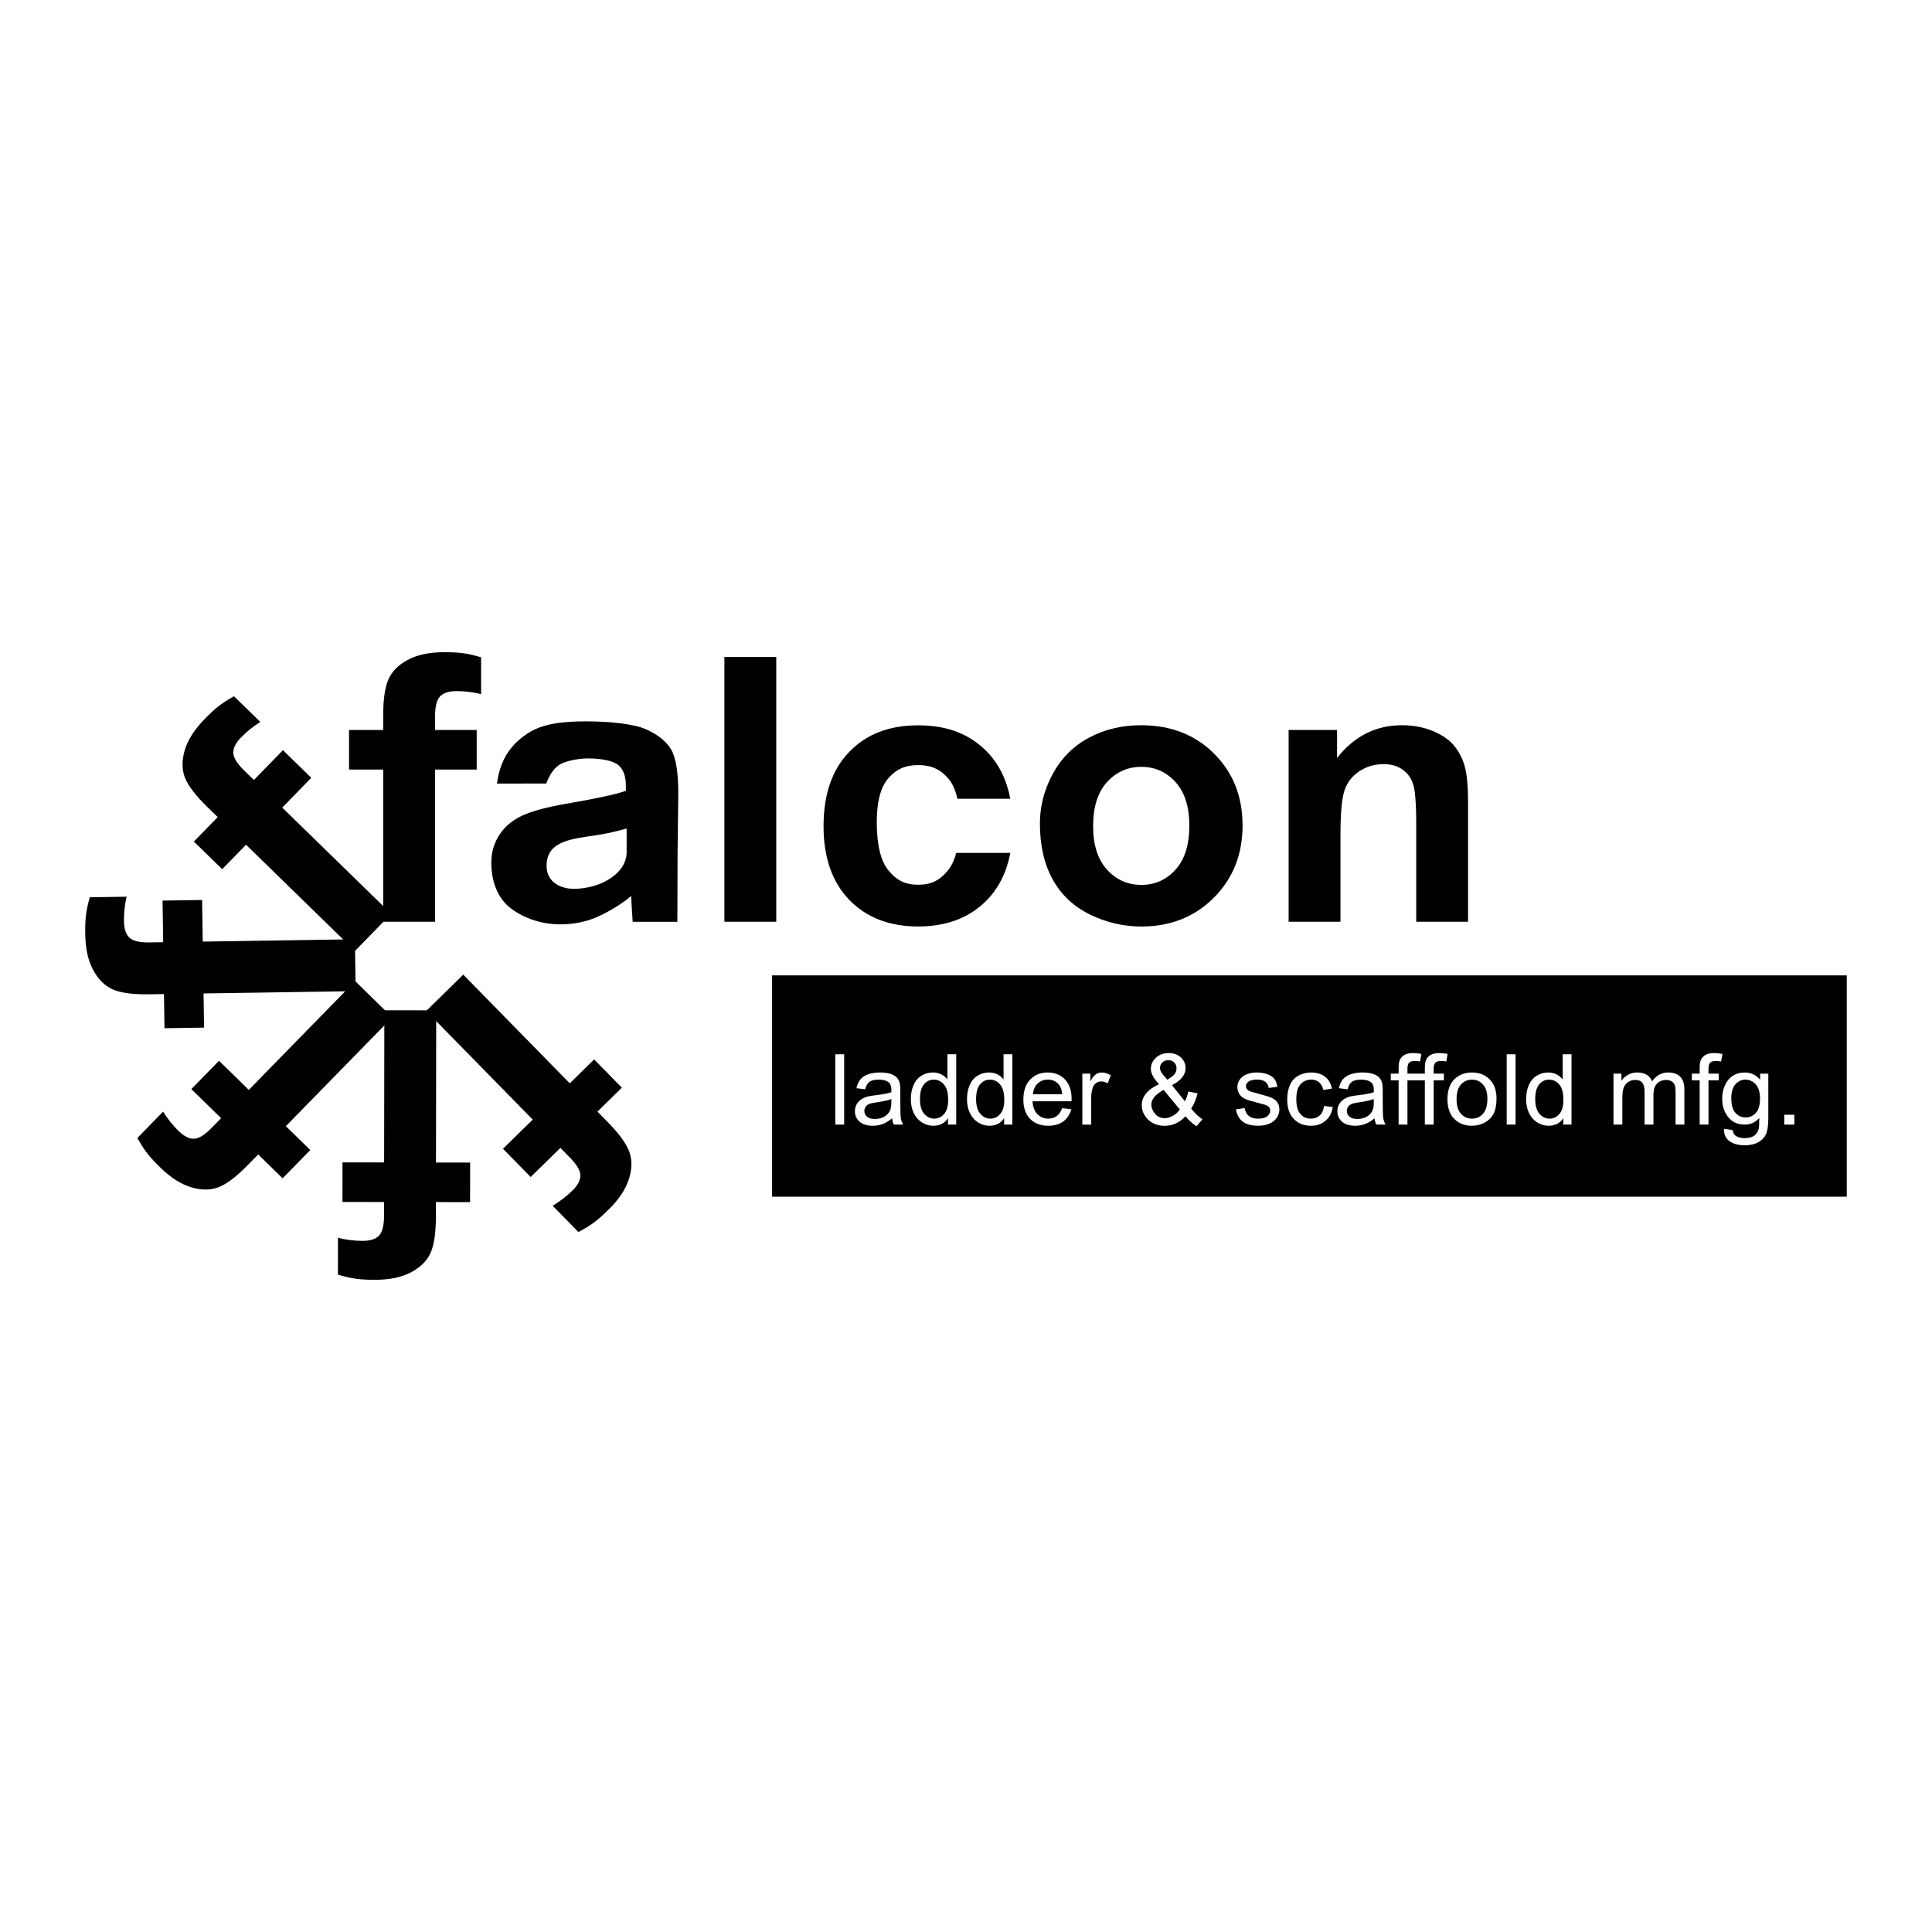
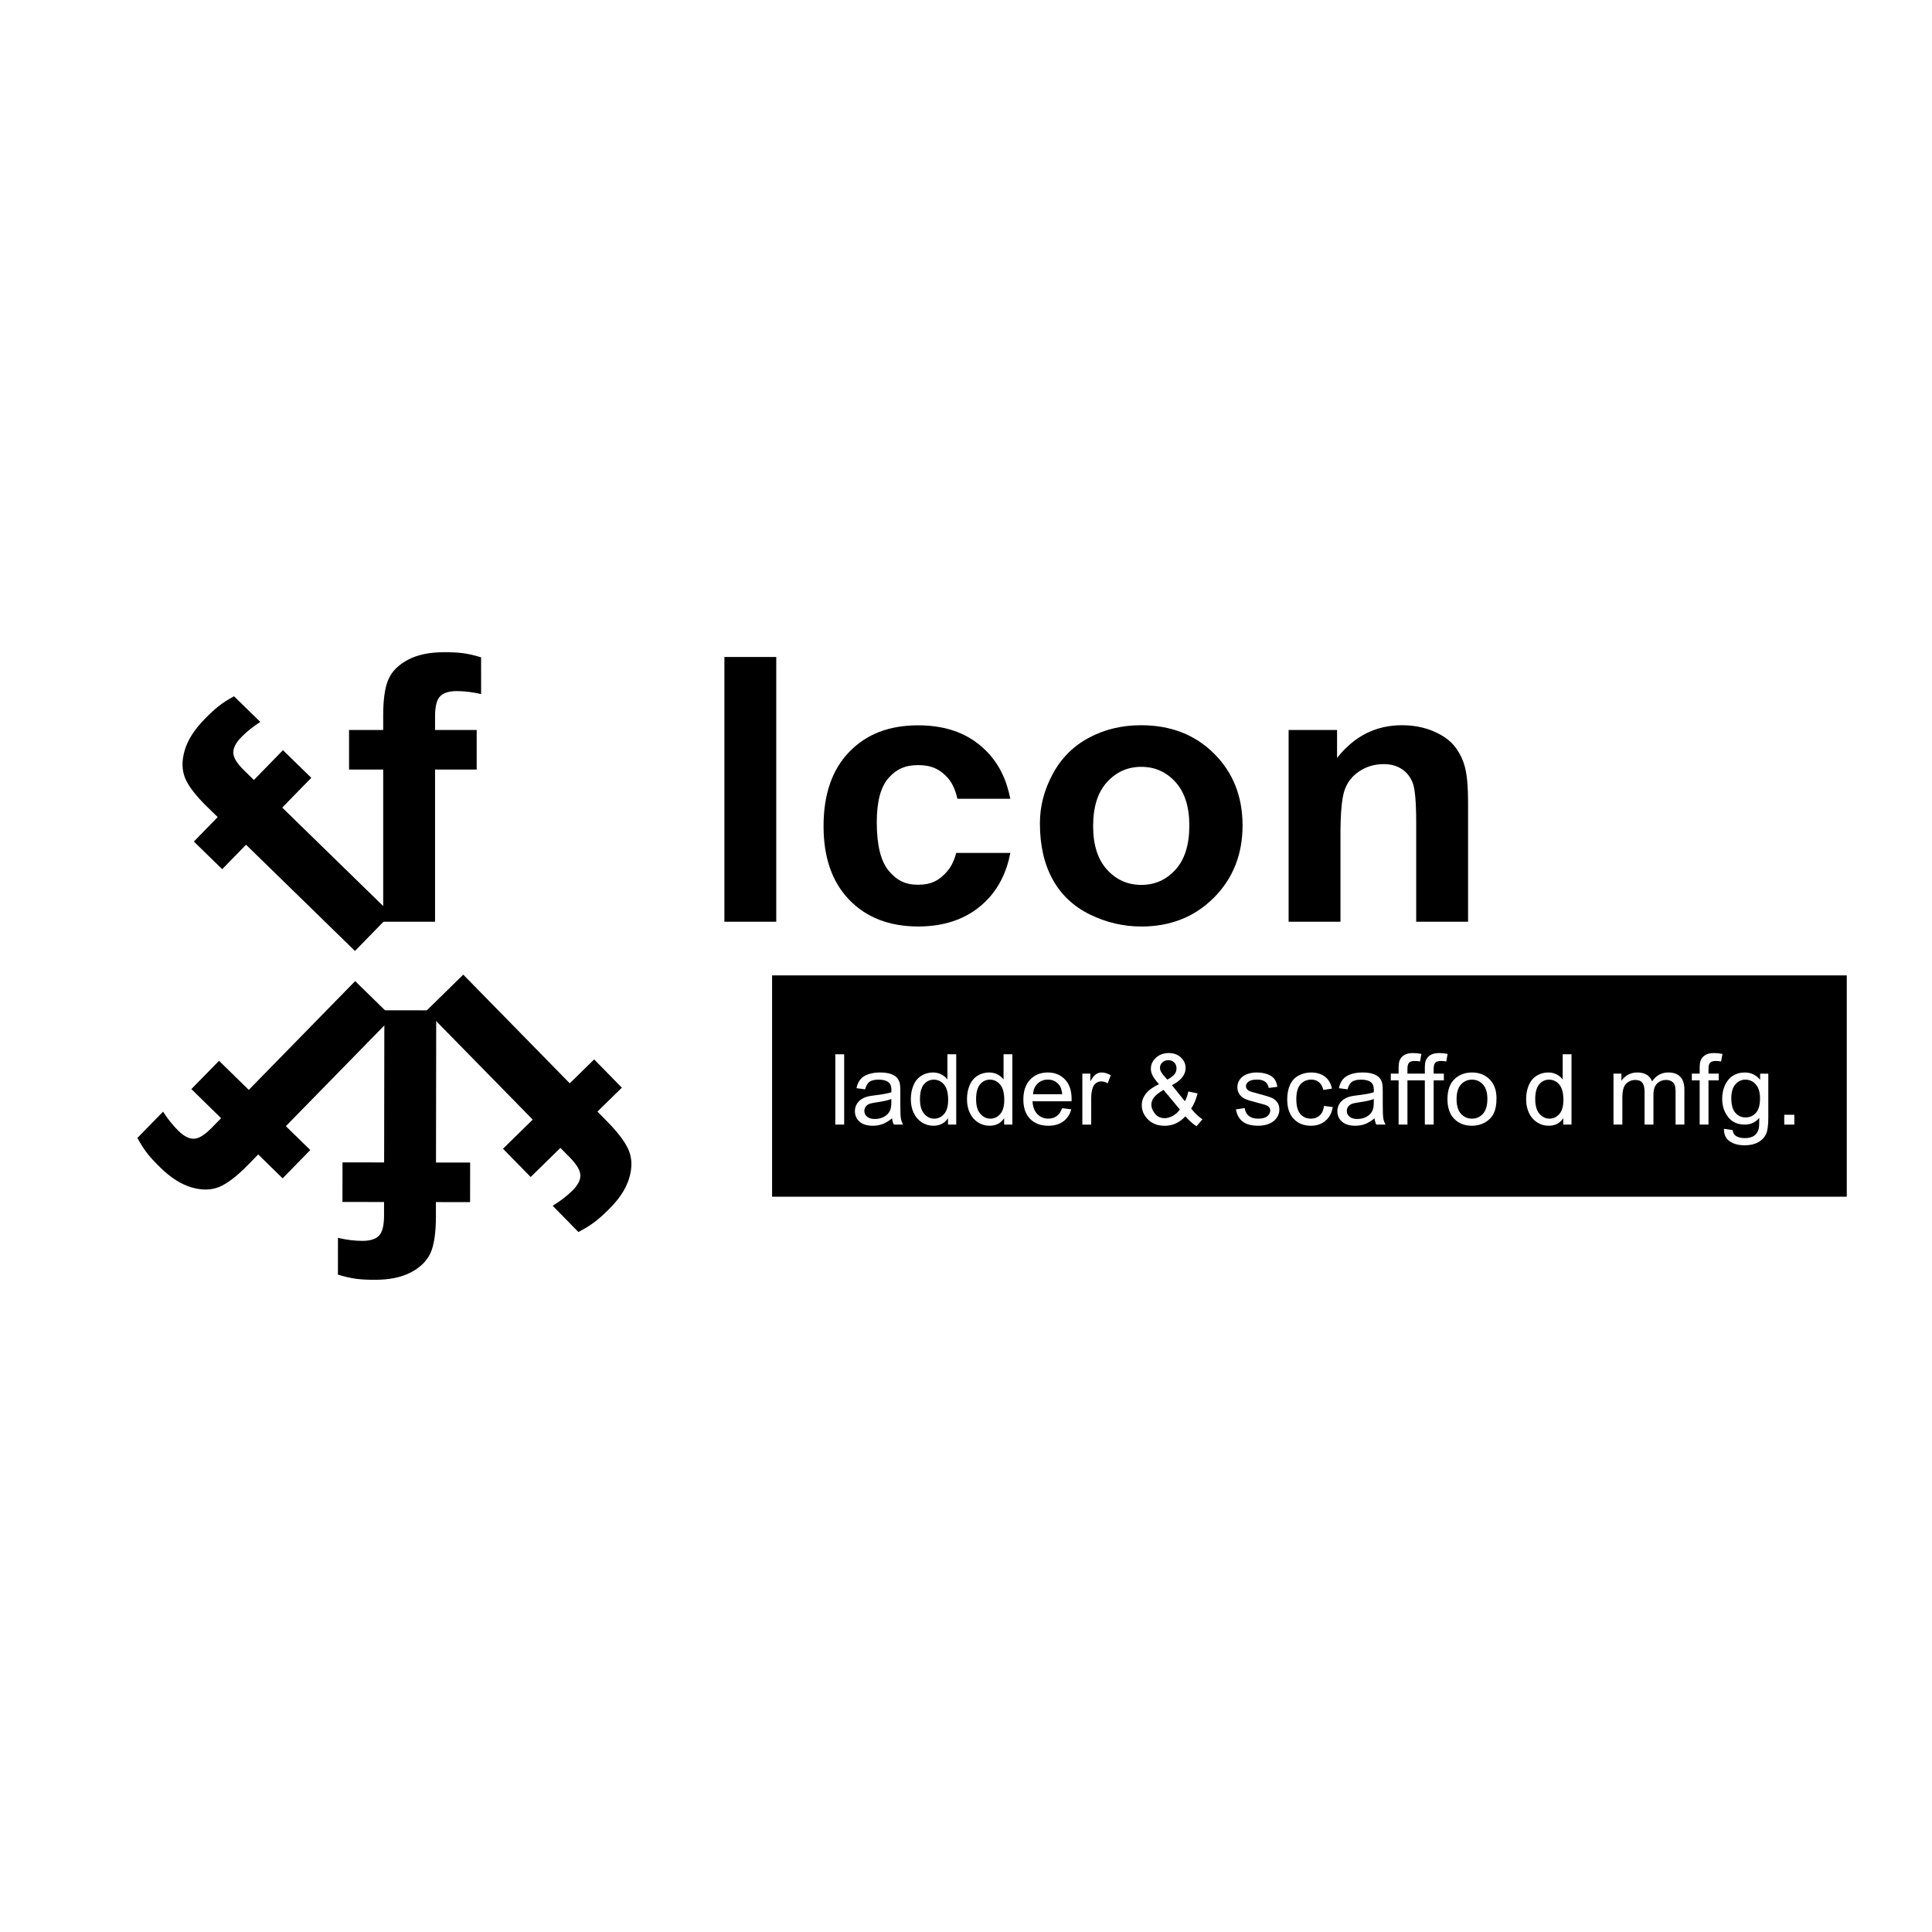
<svg xmlns="http://www.w3.org/2000/svg" version="1.0" id="Layer_1" x="0px" y="0px" width="192.756px" height="192.756px" viewBox="0 0 192.756 192.756" enable-background="new 0 0 192.756 192.756" xml:space="preserve">
  <g>
    <polygon fill-rule="evenodd" clip-rule="evenodd" fill="#FFFFFF" points="0,0 192.756,0 192.756,192.756 0,192.756 0,0  " />
    <path fill-rule="evenodd" clip-rule="evenodd" d="M34.824,72.832h3.408v-1.447c0-1.622,0.175-2.829,0.528-3.621   c0.352-0.792,1-1.438,1.946-1.94c0.944-0.501,2.14-0.752,3.586-0.752c1.483,0,2.285,0.079,3.706,0.509l0.003,3.667   c-0.845-0.197-1.659-0.296-2.439-0.296c-0.771,0-1.321,0.174-1.655,0.522c-0.334,0.349-0.501,1.014-0.501,1.997v1.361h4.153v3.949   h-4.153v15.181h-5.174V76.781h-3.408V72.832L34.824,72.832z" />
    <path fill-rule="evenodd" clip-rule="evenodd" d="M19.341,83.962l2.38-2.44l-1.037-1.01c-1.161-1.132-1.903-2.101-2.225-2.906   c-0.32-0.805-0.331-1.721-0.03-2.748c0.301-1.026,0.956-2.057,1.965-3.092c1.035-1.062,1.652-1.582,2.952-2.298l2.627,2.558   c-0.73,0.467-1.37,0.98-1.914,1.54c-0.538,0.551-0.798,1.067-0.782,1.549c0.016,0.482,0.376,1.066,1.08,1.752l0.975,0.951   l2.899-2.973l2.827,2.756l-2.899,2.973l10.869,10.598l-3.612,3.705L24.548,84.279l-2.379,2.44L19.341,83.962L19.341,83.962z" />
-     <path fill-rule="evenodd" clip-rule="evenodd" d="M16.412,102.586l-0.052-3.407l-1.448,0.022c-1.621,0.024-2.831-0.132-3.629-0.473   c-0.796-0.34-1.453-0.979-1.969-1.917c-0.516-0.938-0.785-2.128-0.807-3.574c-0.022-1.483,0.043-2.287,0.452-3.714l3.667-0.059   c-0.184,0.847-0.27,1.662-0.258,2.443c0.012,0.77,0.194,1.318,0.547,1.647c0.354,0.329,1.022,0.486,2.004,0.471l1.362-0.021   l-0.064-4.152l3.948-0.06l0.063,4.152l15.179-0.232l0.08,5.174l-15.179,0.231l0.052,3.407L16.412,102.586L16.412,102.586z" />
    <path fill-rule="evenodd" clip-rule="evenodd" d="M28.197,117.562l-2.436-2.383l-1.013,1.035c-1.133,1.159-2.103,1.899-2.909,2.22   c-0.805,0.319-1.721,0.329-2.748,0.026s-2.057-0.958-3.09-1.97c-1.06-1.037-1.579-1.654-2.294-2.955l2.562-2.624   c0.466,0.73,0.979,1.371,1.537,1.917c0.55,0.538,1.066,0.799,1.548,0.784c0.483-0.015,1.067-0.375,1.754-1.078l0.952-0.973   l-2.969-2.903l2.761-2.823l2.969,2.904l10.613-10.854l3.7,3.618l-10.614,10.854l2.437,2.382L28.197,117.562L28.197,117.562z" />
    <path fill-rule="evenodd" clip-rule="evenodd" d="M46.9,119.938l-3.408-0.006l-0.001,1.448c-0.003,1.621-0.18,2.829-0.533,3.62   c-0.354,0.79-1.003,1.437-1.95,1.938c-0.945,0.5-2.141,0.749-3.587,0.747c-1.483-0.003-2.285-0.083-3.706-0.516l0.003-3.667   c0.843,0.198,1.658,0.299,2.438,0.299c0.77,0.002,1.322-0.172,1.656-0.519c0.335-0.349,0.503-1.014,0.504-1.996l0.002-1.361   l-4.152-0.007l0.006-3.948l4.153,0.006l0.023-15.18l5.174,0.007l-0.023,15.182l3.407,0.005L46.9,119.938L46.9,119.938z" />
    <path fill-rule="evenodd" clip-rule="evenodd" d="M62.042,108.518l-2.435,2.385l1.014,1.034c1.134,1.157,1.854,2.143,2.157,2.954   c0.301,0.812,0.291,1.729-0.033,2.748c-0.324,1.021-1.001,2.036-2.034,3.048c-1.06,1.038-1.688,1.543-3.004,2.23L55.14,120.3   c0.74-0.45,1.392-0.949,1.949-1.496c0.55-0.539,0.822-1.049,0.817-1.531c-0.006-0.483-0.352-1.075-1.04-1.776l-0.953-0.973   l-2.966,2.906l-2.764-2.82l2.967-2.906l-10.625-10.842l3.694-3.622l10.626,10.843l2.433-2.385L62.042,108.518L62.042,108.518z" />
    <polygon fill-rule="evenodd" clip-rule="evenodd" points="72.274,91.962 72.274,65.548 77.448,65.548 77.448,91.962 72.274,91.962     " />
    <path fill-rule="evenodd" clip-rule="evenodd" d="M110.448,78.029c0.925-1.014,2.064-1.521,3.422-1.521   c1.355,0,2.492,0.507,3.411,1.521c0.919,1.015,1.379,2.461,1.379,4.34c0,1.917-0.46,3.382-1.379,4.396   c-0.919,1.015-2.056,1.521-3.411,1.521c-1.357,0-2.497-0.506-3.422-1.521c-0.925-1.014-1.387-2.467-1.387-4.358   C109.062,80.502,109.523,79.044,110.448,78.029L110.448,78.029z M105.023,87.739c0.849,1.536,2.088,2.703,3.718,3.501   c1.63,0.797,3.342,1.198,5.138,1.198c2.901,0,5.31-0.957,7.223-2.87c1.912-1.914,2.868-4.319,2.868-7.218   c0-2.885-0.947-5.271-2.841-7.161c-1.895-1.889-4.323-2.833-7.286-2.833c-1.919,0-3.657,0.418-5.212,1.254   c-1.557,0.836-2.759,2.044-3.607,3.623s-1.272,3.21-1.272,4.895C103.751,84.333,104.175,86.203,105.023,87.739L105.023,87.739z" />
    <path fill-rule="evenodd" clip-rule="evenodd" d="M146.469,91.962h-5.174v-9.785c0-2.079-0.111-3.422-0.335-4.028   s-0.587-1.076-1.089-1.41s-1.107-0.502-1.815-0.502c-0.906,0-1.719,0.238-2.438,0.715c-0.72,0.476-1.214,1.114-1.479,1.912   c-0.268,0.799-0.4,2.269-0.4,4.409v8.689h-5.174v-19.13h4.834v2.791c1.712-2.178,3.869-3.267,6.471-3.267   c1.146,0,2.194,0.201,3.143,0.603c0.949,0.402,1.666,0.918,2.153,1.549c0.487,0.631,0.825,1.341,1.017,2.133   s0.287,1.93,0.287,3.414V91.962L146.469,91.962z" />
    <path fill-rule="evenodd" clip-rule="evenodd" d="M95.403,85.094c-0.197,0.737-0.478,1.333-0.848,1.775   c-0.792,0.945-1.613,1.402-2.947,1.402c-1.333,0-2.154-0.457-2.945-1.402c-0.792-0.944-1.187-2.559-1.187-4.845   c0-2.048,0.389-3.514,1.169-4.397c0.779-0.882,1.654-1.292,2.963-1.292c1.311,0,2.185,0.41,2.965,1.292   c0.441,0.5,0.753,1.193,0.945,2.066h5.28c-0.367-1.9-1.134-3.469-2.322-4.69c-1.708-1.756-3.938-2.629-6.845-2.638v-0.002   c-0.008,0-0.015,0.001-0.023,0.001c-0.007,0-0.014-0.001-0.022-0.001v0.002c-2.907,0.009-5.136,0.882-6.844,2.638   c-1.718,1.766-2.576,4.239-2.576,7.421c0,3.134,0.856,5.586,2.569,7.357c1.706,1.764,3.992,2.648,6.857,2.655v0.001   c0.005,0,0.011-0.001,0.016-0.001c0.006,0,0.012,0.001,0.018,0.001v-0.001c2.866-0.007,5.151-0.891,6.858-2.655   c1.189-1.23,1.956-2.799,2.319-4.688H95.403L95.403,85.094z" />
-     <path fill-rule="evenodd" clip-rule="evenodd" d="M63.12,91.968h4.461l0.021-6.952l0.071-5.815c0-2.156-0.242-3.637-0.724-4.442   c-0.483-0.805-1.317-1.471-2.501-1.999s-3.561-0.791-5.979-0.791c-2.666,0-4.457,0.311-5.808,1.192   c-1.353,0.881-2.732,2.277-3.075,5.016l4.913-0.006c0.333-0.893,0.771-1.516,1.312-1.87c0.541-0.354,1.84-0.632,2.806-0.632   c1.428,0,2.539,0.232,3.054,0.645c0.515,0.414,0.773,1.107,0.773,2.082v0.499c-0.979,0.375-3.419,0.857-5.955,1.293   c-1.88,0.327-3.318,0.711-4.315,1.153c-0.998,0.442-1.773,1.08-2.327,1.914c-0.554,0.836-0.83,1.78-0.83,2.833   c0,1.609,0.5,3.292,1.711,4.338c1.21,1.047,3.094,1.797,5.193,1.797c1.191,0,2.312-0.206,3.362-0.614   c1.05-0.409,2.758-1.395,3.681-2.214L63.12,91.968L63.12,91.968z M62.519,85.118c-0.086,2.117-2.706,3.561-5.285,3.561   c-1.122,0-2.703-0.542-2.703-2.311c0-2.094,1.789-2.563,3.951-2.888c2.412-0.325,3.368-0.65,4.037-0.817V85.118L62.519,85.118z" />
    <polygon fill-rule="evenodd" clip-rule="evenodd" points="184.252,119.395 77.032,119.395 77.032,97.315 184.252,97.315    184.252,119.395  " />
    <polygon fill-rule="evenodd" clip-rule="evenodd" fill="#FFFFFF" points="83.338,112.201 83.338,105.185 84.223,105.185    84.223,112.201 83.338,112.201  " />
    <path fill-rule="evenodd" clip-rule="evenodd" fill="#FFFFFF" d="M89.002,111.574c-0.329,0.271-0.645,0.462-0.946,0.575   c-0.304,0.111-0.629,0.167-0.977,0.167c-0.574,0-1.014-0.136-1.323-0.409c-0.307-0.272-0.461-0.622-0.461-1.046   c0-0.25,0.057-0.477,0.174-0.683c0.116-0.206,0.269-0.371,0.457-0.495c0.19-0.124,0.401-0.219,0.638-0.282   c0.173-0.045,0.435-0.089,0.786-0.129c0.715-0.084,1.242-0.182,1.579-0.298c0.003-0.117,0.005-0.192,0.005-0.224   c0-0.352-0.084-0.6-0.251-0.742c-0.225-0.196-0.562-0.292-1.007-0.292c-0.417,0-0.724,0.07-0.923,0.212   c-0.198,0.143-0.344,0.394-0.439,0.755l-0.864-0.115c0.079-0.36,0.208-0.652,0.388-0.873c0.179-0.222,0.441-0.394,0.782-0.513   c0.341-0.12,0.735-0.18,1.185-0.18c0.446,0,0.807,0.052,1.086,0.153c0.278,0.103,0.483,0.23,0.616,0.386   c0.131,0.155,0.222,0.35,0.275,0.586c0.029,0.147,0.044,0.412,0.044,0.794v1.149c0,0.802,0.019,1.309,0.057,1.52   c0.037,0.212,0.112,0.416,0.223,0.61h-0.925C89.088,112.023,89.027,111.814,89.002,111.574L89.002,111.574z M88.928,109.649   c-0.322,0.129-0.804,0.237-1.445,0.327c-0.364,0.051-0.623,0.107-0.772,0.171c-0.151,0.063-0.269,0.157-0.349,0.281   c-0.082,0.123-0.125,0.258-0.125,0.408c0,0.23,0.091,0.422,0.269,0.575c0.178,0.152,0.439,0.229,0.783,0.229   c0.341,0,0.645-0.071,0.91-0.217c0.266-0.146,0.462-0.345,0.586-0.597c0.096-0.194,0.143-0.481,0.143-0.86V109.649L88.928,109.649z   " />
    <path fill-rule="evenodd" clip-rule="evenodd" fill="#FFFFFF" d="M94.582,112.201v-0.642c-0.331,0.505-0.817,0.757-1.46,0.757   c-0.416,0-0.799-0.111-1.148-0.336c-0.349-0.222-0.619-0.534-0.812-0.936c-0.191-0.4-0.287-0.859-0.287-1.381   c0-0.507,0.087-0.967,0.26-1.381c0.174-0.413,0.435-0.73,0.782-0.949c0.348-0.221,0.737-0.331,1.167-0.331   c0.314,0,0.594,0.065,0.839,0.194c0.247,0.129,0.446,0.297,0.601,0.505v-2.518h0.879v7.017H94.582L94.582,112.201z M91.785,109.664   c0,0.652,0.141,1.139,0.423,1.461c0.282,0.321,0.614,0.483,0.999,0.483c0.386,0,0.715-0.155,0.985-0.462   c0.271-0.308,0.406-0.778,0.406-1.41c0-0.696-0.138-1.206-0.413-1.531c-0.275-0.327-0.614-0.488-1.019-0.488   c-0.393,0-0.722,0.156-0.985,0.469S91.785,108.991,91.785,109.664L91.785,109.664z" />
    <path fill-rule="evenodd" clip-rule="evenodd" fill="#FFFFFF" d="M100.183,112.201v-0.642c-0.331,0.505-0.817,0.757-1.46,0.757   c-0.417,0-0.799-0.111-1.148-0.336c-0.349-0.222-0.619-0.534-0.812-0.936c-0.191-0.4-0.287-0.859-0.287-1.381   c0-0.507,0.087-0.967,0.26-1.381c0.175-0.413,0.435-0.73,0.782-0.949c0.348-0.221,0.736-0.331,1.166-0.331   c0.313,0,0.594,0.065,0.839,0.194c0.247,0.129,0.446,0.297,0.602,0.505v-2.518h0.879v7.017H100.183L100.183,112.201z    M97.385,109.664c0,0.652,0.141,1.139,0.423,1.461c0.282,0.321,0.614,0.483,0.999,0.483c0.386,0,0.715-0.155,0.984-0.462   c0.271-0.308,0.406-0.778,0.406-1.41c0-0.696-0.138-1.206-0.413-1.531c-0.274-0.327-0.614-0.488-1.019-0.488   c-0.393,0-0.722,0.156-0.984,0.469C97.518,108.498,97.385,108.991,97.385,109.664L97.385,109.664z" />
    <path fill-rule="evenodd" clip-rule="evenodd" fill="#FFFFFF" d="M105.969,110.564l0.915,0.109   c-0.145,0.521-0.411,0.925-0.801,1.212c-0.391,0.286-0.89,0.431-1.495,0.431c-0.764,0-1.369-0.229-1.816-0.687   c-0.447-0.458-0.671-1.1-0.671-1.927c0-0.856,0.227-1.52,0.678-1.991c0.453-0.473,1.039-0.709,1.761-0.709   c0.698,0,1.269,0.231,1.71,0.694c0.443,0.462,0.665,1.114,0.665,1.952c0,0.052-0.002,0.129-0.006,0.23h-3.893   c0.031,0.559,0.194,0.986,0.486,1.282c0.292,0.298,0.654,0.446,1.091,0.446c0.324,0,0.601-0.083,0.831-0.25   C105.653,111.193,105.835,110.929,105.969,110.564L105.969,110.564z M103.063,109.171h2.915c-0.038-0.427-0.15-0.748-0.334-0.961   c-0.281-0.332-0.647-0.498-1.096-0.498c-0.406,0-0.748,0.132-1.025,0.396C103.247,108.373,103.094,108.728,103.063,109.171   L103.063,109.171z" />
    <path fill-rule="evenodd" clip-rule="evenodd" fill="#FFFFFF" d="M107.986,112.201v-5.083h0.795v0.77   c0.203-0.359,0.392-0.598,0.564-0.712c0.171-0.114,0.36-0.173,0.567-0.173c0.298,0,0.601,0.093,0.909,0.277l-0.306,0.801   c-0.215-0.126-0.431-0.188-0.647-0.188c-0.195,0-0.367,0.058-0.521,0.17c-0.155,0.115-0.264,0.271-0.329,0.473   c-0.1,0.306-0.148,0.641-0.148,1.005v2.661H107.986L107.986,112.201z" />
    <path fill-rule="evenodd" clip-rule="evenodd" fill="#FFFFFF" d="M118.267,111.373c-0.292,0.317-0.61,0.554-0.955,0.711   c-0.344,0.158-0.716,0.237-1.115,0.237c-0.737,0-1.323-0.242-1.756-0.728c-0.351-0.396-0.525-0.838-0.525-1.327   c0-0.433,0.143-0.824,0.43-1.175c0.287-0.35,0.715-0.656,1.286-0.921c-0.324-0.363-0.541-0.658-0.648-0.886   c-0.109-0.226-0.163-0.444-0.163-0.655c0-0.422,0.17-0.787,0.509-1.1c0.339-0.311,0.767-0.466,1.28-0.466   c0.492,0,0.895,0.147,1.209,0.439c0.312,0.295,0.468,0.647,0.468,1.06c0,0.666-0.453,1.236-1.361,1.709l1.293,1.603   c0.147-0.281,0.263-0.606,0.344-0.976l0.92,0.191c-0.158,0.612-0.369,1.116-0.64,1.511c0.332,0.429,0.706,0.788,1.126,1.079   l-0.594,0.685C119.016,112.141,118.646,111.812,118.267,111.373L118.267,111.373z M116.466,107.717   c0.385-0.221,0.633-0.414,0.745-0.58c0.114-0.165,0.17-0.349,0.17-0.551c0-0.238-0.077-0.435-0.233-0.585   c-0.156-0.152-0.349-0.229-0.582-0.229c-0.24,0-0.438,0.075-0.598,0.226s-0.238,0.333-0.238,0.551c0,0.107,0.028,0.222,0.085,0.343   c0.058,0.119,0.145,0.245,0.259,0.379L116.466,107.717L116.466,107.717z M117.711,110.693l-1.622-1.957   c-0.479,0.277-0.803,0.536-0.969,0.772c-0.168,0.238-0.252,0.474-0.252,0.706c0,0.284,0.118,0.58,0.35,0.886   c0.233,0.307,0.562,0.459,0.988,0.459c0.265,0,0.54-0.08,0.824-0.242C117.313,111.157,117.54,110.948,117.711,110.693   L117.711,110.693z" />
    <path fill-rule="evenodd" clip-rule="evenodd" fill="#FFFFFF" d="M123.307,110.684l0.874-0.134   c0.049,0.341,0.187,0.603,0.411,0.786c0.224,0.181,0.537,0.272,0.941,0.272c0.406,0,0.708-0.082,0.904-0.242   c0.197-0.161,0.296-0.351,0.296-0.566c0-0.196-0.087-0.349-0.262-0.461c-0.121-0.077-0.423-0.173-0.904-0.291   c-0.648-0.16-1.1-0.297-1.35-0.415c-0.25-0.115-0.441-0.277-0.57-0.483c-0.13-0.206-0.195-0.433-0.195-0.682   c0-0.227,0.054-0.436,0.161-0.629c0.105-0.194,0.252-0.354,0.435-0.481c0.138-0.099,0.326-0.184,0.562-0.252   c0.238-0.068,0.493-0.103,0.766-0.103c0.409,0,0.769,0.059,1.079,0.173s0.538,0.27,0.686,0.466   c0.148,0.197,0.249,0.459,0.304,0.787l-0.864,0.116c-0.04-0.262-0.154-0.466-0.342-0.612c-0.188-0.147-0.455-0.221-0.799-0.221   c-0.406,0-0.696,0.065-0.869,0.196c-0.175,0.13-0.262,0.284-0.262,0.459c0,0.112,0.037,0.212,0.108,0.302   c0.072,0.094,0.185,0.169,0.34,0.23c0.089,0.031,0.349,0.104,0.781,0.219c0.626,0.164,1.062,0.296,1.31,0.4   c0.248,0.104,0.443,0.255,0.584,0.453c0.141,0.197,0.211,0.442,0.211,0.736c0,0.288-0.087,0.558-0.258,0.812   c-0.173,0.253-0.422,0.449-0.745,0.588c-0.324,0.139-0.691,0.208-1.102,0.208c-0.68,0-1.196-0.138-1.552-0.412   S123.404,111.223,123.307,110.684L123.307,110.684z" />
    <path fill-rule="evenodd" clip-rule="evenodd" fill="#FFFFFF" d="M132.102,110.339l0.869,0.111c-0.094,0.583-0.337,1.04-0.729,1.37   c-0.391,0.33-0.873,0.496-1.443,0.496c-0.713,0-1.289-0.228-1.722-0.682c-0.435-0.454-0.652-1.106-0.652-1.956   c0-0.549,0.094-1.029,0.279-1.44c0.188-0.412,0.472-0.721,0.854-0.927c0.381-0.206,0.797-0.309,1.245-0.309   c0.567,0,1.032,0.14,1.392,0.42c0.36,0.279,0.592,0.675,0.694,1.189l-0.86,0.129c-0.083-0.342-0.227-0.599-0.435-0.771   c-0.209-0.172-0.46-0.258-0.756-0.258c-0.446,0-0.809,0.155-1.087,0.467c-0.279,0.311-0.418,0.803-0.418,1.476   c0,0.683,0.134,1.18,0.404,1.49c0.269,0.309,0.619,0.464,1.052,0.464c0.348,0,0.637-0.104,0.87-0.312   C131.892,111.089,132.04,110.771,132.102,110.339L132.102,110.339z" />
    <path fill-rule="evenodd" clip-rule="evenodd" fill="#FFFFFF" d="M137.137,111.574c-0.329,0.271-0.645,0.462-0.947,0.575   c-0.303,0.111-0.629,0.167-0.977,0.167c-0.573,0-1.014-0.136-1.322-0.409c-0.307-0.272-0.461-0.622-0.461-1.046   c0-0.25,0.057-0.477,0.174-0.683c0.116-0.206,0.269-0.371,0.457-0.495c0.189-0.124,0.4-0.219,0.638-0.282   c0.173-0.045,0.435-0.089,0.785-0.129c0.715-0.084,1.242-0.182,1.579-0.298c0.004-0.117,0.005-0.192,0.005-0.224   c0-0.352-0.084-0.6-0.251-0.742c-0.226-0.196-0.562-0.292-1.008-0.292c-0.416,0-0.723,0.07-0.923,0.212   c-0.198,0.143-0.344,0.394-0.439,0.755l-0.864-0.115c0.079-0.36,0.208-0.652,0.388-0.873c0.18-0.222,0.441-0.394,0.782-0.513   c0.341-0.12,0.734-0.18,1.185-0.18c0.446,0,0.808,0.052,1.086,0.153c0.278,0.103,0.483,0.23,0.616,0.386   c0.131,0.155,0.221,0.35,0.274,0.586c0.029,0.147,0.044,0.412,0.044,0.794v1.149c0,0.802,0.019,1.309,0.057,1.52   c0.037,0.212,0.113,0.416,0.224,0.61h-0.925C137.222,112.023,137.162,111.814,137.137,111.574L137.137,111.574z M137.062,109.649   c-0.322,0.129-0.804,0.237-1.445,0.327c-0.363,0.051-0.622,0.107-0.771,0.171c-0.151,0.063-0.269,0.157-0.349,0.281   c-0.083,0.123-0.125,0.258-0.125,0.408c0,0.23,0.091,0.422,0.269,0.575c0.179,0.152,0.44,0.229,0.784,0.229   c0.341,0,0.645-0.071,0.909-0.217c0.266-0.146,0.462-0.345,0.586-0.597c0.096-0.194,0.143-0.481,0.143-0.86V109.649   L137.062,109.649z" />
    <path fill-rule="evenodd" clip-rule="evenodd" fill="#FFFFFF" d="M139.54,112.201v-4.413h-0.78v-0.67h0.78v-0.54   c0-0.342,0.031-0.597,0.094-0.762c0.085-0.224,0.234-0.405,0.449-0.544c0.216-0.139,0.516-0.208,0.903-0.208   c0.248,0,0.523,0.028,0.826,0.087l-0.133,0.752c-0.184-0.033-0.357-0.05-0.522-0.05c-0.269,0-0.458,0.056-0.568,0.169   c-0.112,0.11-0.168,0.32-0.168,0.627v0.469h1.017v0.67h-1.017v4.413H139.54L139.54,112.201z" />
    <path fill-rule="evenodd" clip-rule="evenodd" fill="#FFFFFF" d="M142.156,112.201v-4.413h-0.78v-0.67h0.78v-0.54   c0-0.342,0.031-0.597,0.094-0.762c0.086-0.224,0.234-0.405,0.449-0.544s0.516-0.208,0.903-0.208c0.248,0,0.523,0.028,0.826,0.087   l-0.133,0.752c-0.184-0.033-0.357-0.05-0.522-0.05c-0.269,0-0.458,0.056-0.568,0.169c-0.112,0.11-0.168,0.32-0.168,0.627v0.469   h1.017v0.67h-1.017v4.413H142.156L142.156,112.201z" />
    <path fill-rule="evenodd" clip-rule="evenodd" fill="#FFFFFF" d="M144.413,109.659c0-0.941,0.269-1.639,0.808-2.091   c0.447-0.376,0.995-0.565,1.641-0.565c0.719,0,1.306,0.229,1.761,0.688c0.456,0.458,0.683,1.09,0.683,1.896   c0,0.655-0.101,1.17-0.302,1.544c-0.201,0.376-0.495,0.667-0.879,0.875c-0.387,0.207-0.806,0.311-1.263,0.311   c-0.729,0-1.32-0.228-1.771-0.686C144.638,111.176,144.413,110.519,144.413,109.659L144.413,109.659z M145.322,109.659   c0,0.652,0.146,1.139,0.438,1.462c0.292,0.325,0.659,0.487,1.101,0.487c0.439,0,0.806-0.163,1.098-0.488   c0.291-0.325,0.437-0.822,0.437-1.488c0-0.63-0.146-1.106-0.439-1.43c-0.294-0.324-0.658-0.485-1.095-0.485   c-0.441,0-0.809,0.161-1.101,0.483S145.322,109.009,145.322,109.659L145.322,109.659z" />
-     <polygon fill-rule="evenodd" clip-rule="evenodd" fill="#FFFFFF" points="150.324,112.201 150.324,105.185 151.208,105.185    151.208,112.201 150.324,112.201  " />
    <path fill-rule="evenodd" clip-rule="evenodd" fill="#FFFFFF" d="M155.968,112.201v-0.642c-0.331,0.505-0.817,0.757-1.46,0.757   c-0.416,0-0.799-0.111-1.148-0.336c-0.349-0.222-0.619-0.534-0.812-0.936c-0.19-0.4-0.286-0.859-0.286-1.381   c0-0.507,0.087-0.967,0.26-1.381c0.175-0.413,0.435-0.73,0.782-0.949c0.348-0.221,0.736-0.331,1.166-0.331   c0.314,0,0.595,0.065,0.839,0.194c0.247,0.129,0.447,0.297,0.602,0.505v-2.518h0.879v7.017H155.968L155.968,112.201z    M153.17,109.664c0,0.652,0.141,1.139,0.423,1.461c0.282,0.321,0.614,0.483,0.999,0.483c0.386,0,0.715-0.155,0.984-0.462   c0.271-0.308,0.406-0.778,0.406-1.41c0-0.696-0.138-1.206-0.412-1.531c-0.275-0.327-0.615-0.488-1.02-0.488   c-0.393,0-0.722,0.156-0.984,0.469C153.303,108.498,153.17,108.991,153.17,109.664L153.17,109.664z" />
    <path fill-rule="evenodd" clip-rule="evenodd" fill="#FFFFFF" d="M160.979,112.201v-5.083h0.791v0.713   c0.164-0.248,0.382-0.449,0.654-0.6c0.271-0.152,0.582-0.229,0.93-0.229c0.386,0,0.703,0.078,0.95,0.235   c0.248,0.156,0.423,0.374,0.523,0.654c0.414-0.593,0.951-0.89,1.612-0.89c0.519,0,0.916,0.14,1.195,0.42   c0.278,0.279,0.418,0.709,0.418,1.289v3.489h-0.88v-3.202c0-0.345-0.028-0.593-0.086-0.745c-0.059-0.15-0.162-0.272-0.312-0.366   c-0.151-0.091-0.329-0.139-0.532-0.139c-0.367,0-0.671,0.119-0.915,0.358c-0.241,0.236-0.363,0.617-0.363,1.14v2.954h-0.885v-3.302   c0-0.384-0.072-0.672-0.217-0.862c-0.144-0.191-0.379-0.288-0.708-0.288c-0.248,0-0.479,0.063-0.689,0.193   c-0.212,0.127-0.366,0.313-0.46,0.559c-0.096,0.247-0.143,0.601-0.143,1.063v2.637H160.979L160.979,112.201z" />
    <path fill-rule="evenodd" clip-rule="evenodd" fill="#FFFFFF" d="M169.576,112.201v-4.413h-0.78v-0.67h0.78v-0.54   c0-0.342,0.032-0.597,0.094-0.762c0.086-0.224,0.235-0.405,0.45-0.544s0.515-0.208,0.902-0.208c0.249,0,0.524,0.028,0.826,0.087   l-0.133,0.752c-0.183-0.033-0.357-0.05-0.521-0.05c-0.269,0-0.458,0.056-0.569,0.169c-0.112,0.11-0.168,0.32-0.168,0.627v0.469   h1.018v0.67h-1.018v4.413H169.576L169.576,112.201z" />
    <path fill-rule="evenodd" clip-rule="evenodd" fill="#FFFFFF" d="M172.001,112.623l0.861,0.124   c0.035,0.258,0.136,0.446,0.299,0.565c0.22,0.158,0.52,0.238,0.899,0.238c0.411,0,0.727-0.08,0.949-0.238   c0.224-0.16,0.373-0.384,0.452-0.67c0.047-0.177,0.066-0.544,0.063-1.106c-0.386,0.443-0.867,0.665-1.445,0.665   c-0.718,0-1.273-0.251-1.666-0.756c-0.393-0.504-0.591-1.109-0.591-1.813c0-0.485,0.091-0.934,0.271-1.344   c0.181-0.41,0.442-0.727,0.785-0.95c0.343-0.223,0.745-0.335,1.207-0.335c0.615,0,1.124,0.243,1.523,0.729v-0.613h0.817v4.394   c0,0.791-0.084,1.354-0.249,1.684c-0.166,0.33-0.428,0.591-0.787,0.782c-0.358,0.191-0.8,0.287-1.325,0.287   c-0.623,0-1.126-0.137-1.509-0.41C172.172,113.582,171.987,113.172,172.001,112.623L172.001,112.623z M172.732,109.569   c0,0.667,0.137,1.153,0.41,1.459c0.271,0.308,0.612,0.459,1.021,0.459c0.406,0,0.747-0.151,1.022-0.456s0.413-0.782,0.413-1.435   c0-0.622-0.142-1.091-0.425-1.406c-0.284-0.315-0.626-0.474-1.025-0.474c-0.393,0-0.727,0.155-1.004,0.467   C172.87,108.494,172.732,108.957,172.732,109.569L172.732,109.569z" />
    <polygon fill-rule="evenodd" clip-rule="evenodd" fill="#FFFFFF" points="178.015,112.201 178.015,111.22 179.022,111.22    179.022,112.201 178.015,112.201  " />
  </g>
</svg>